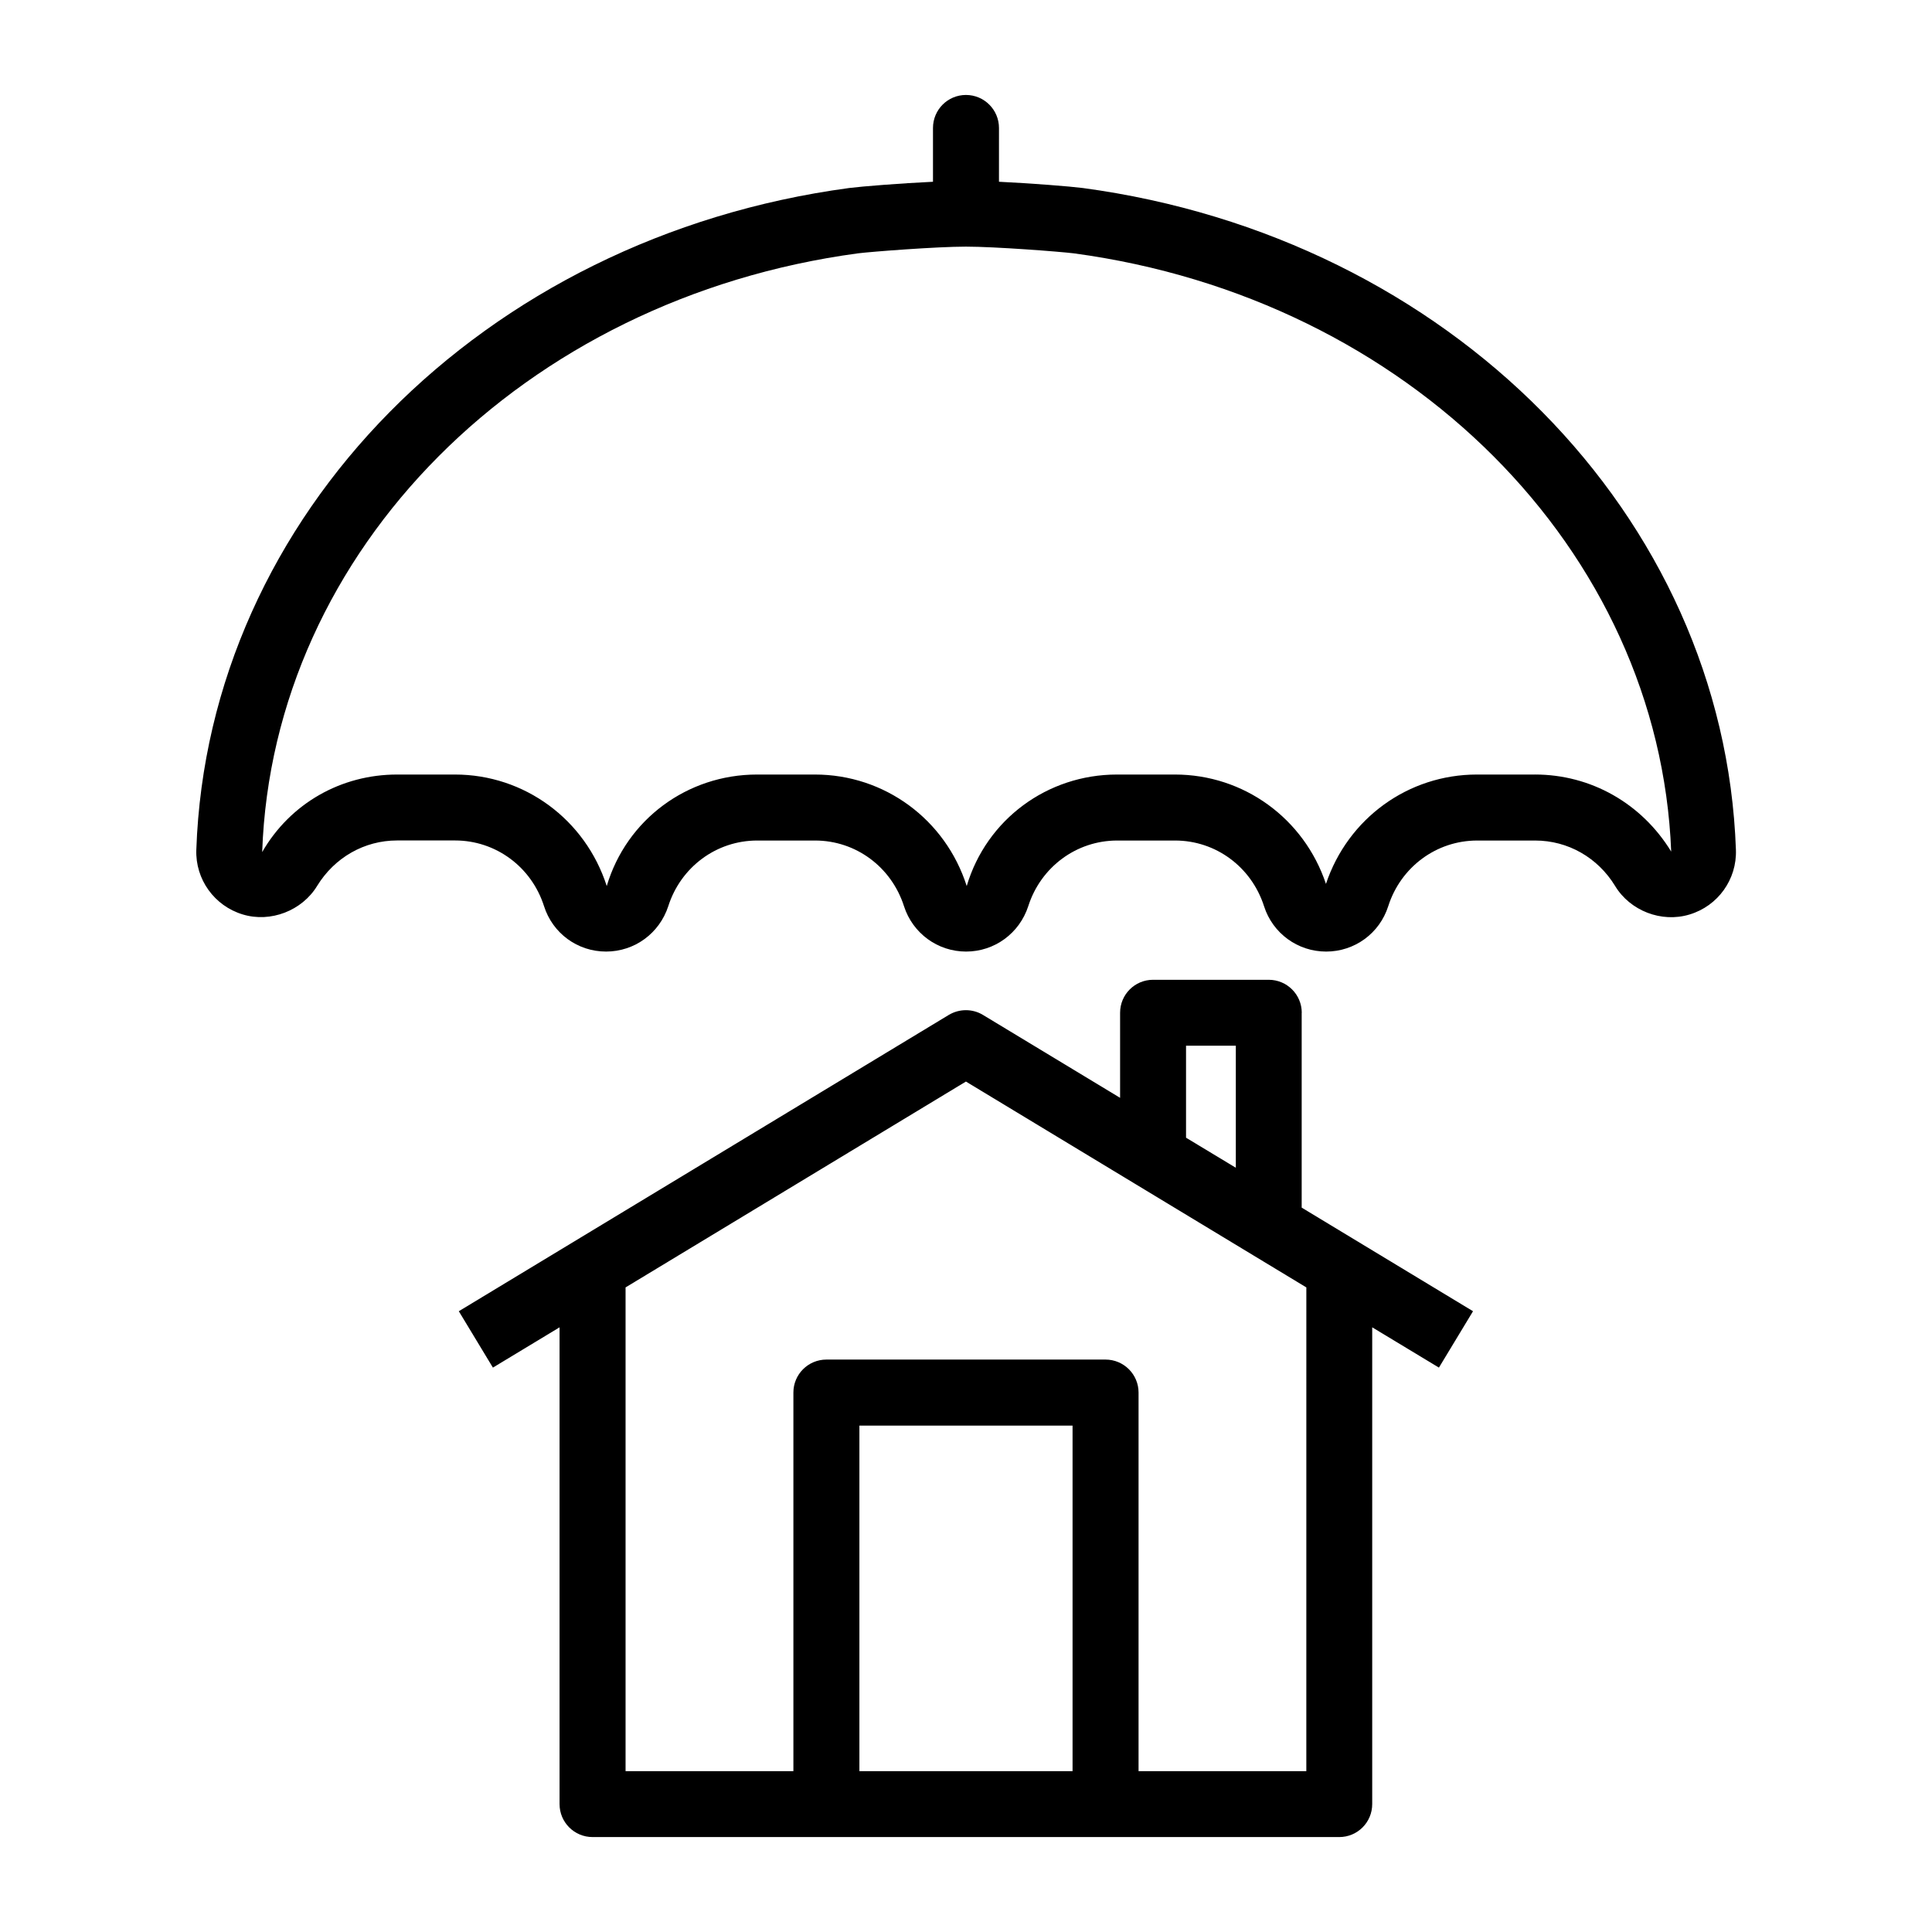
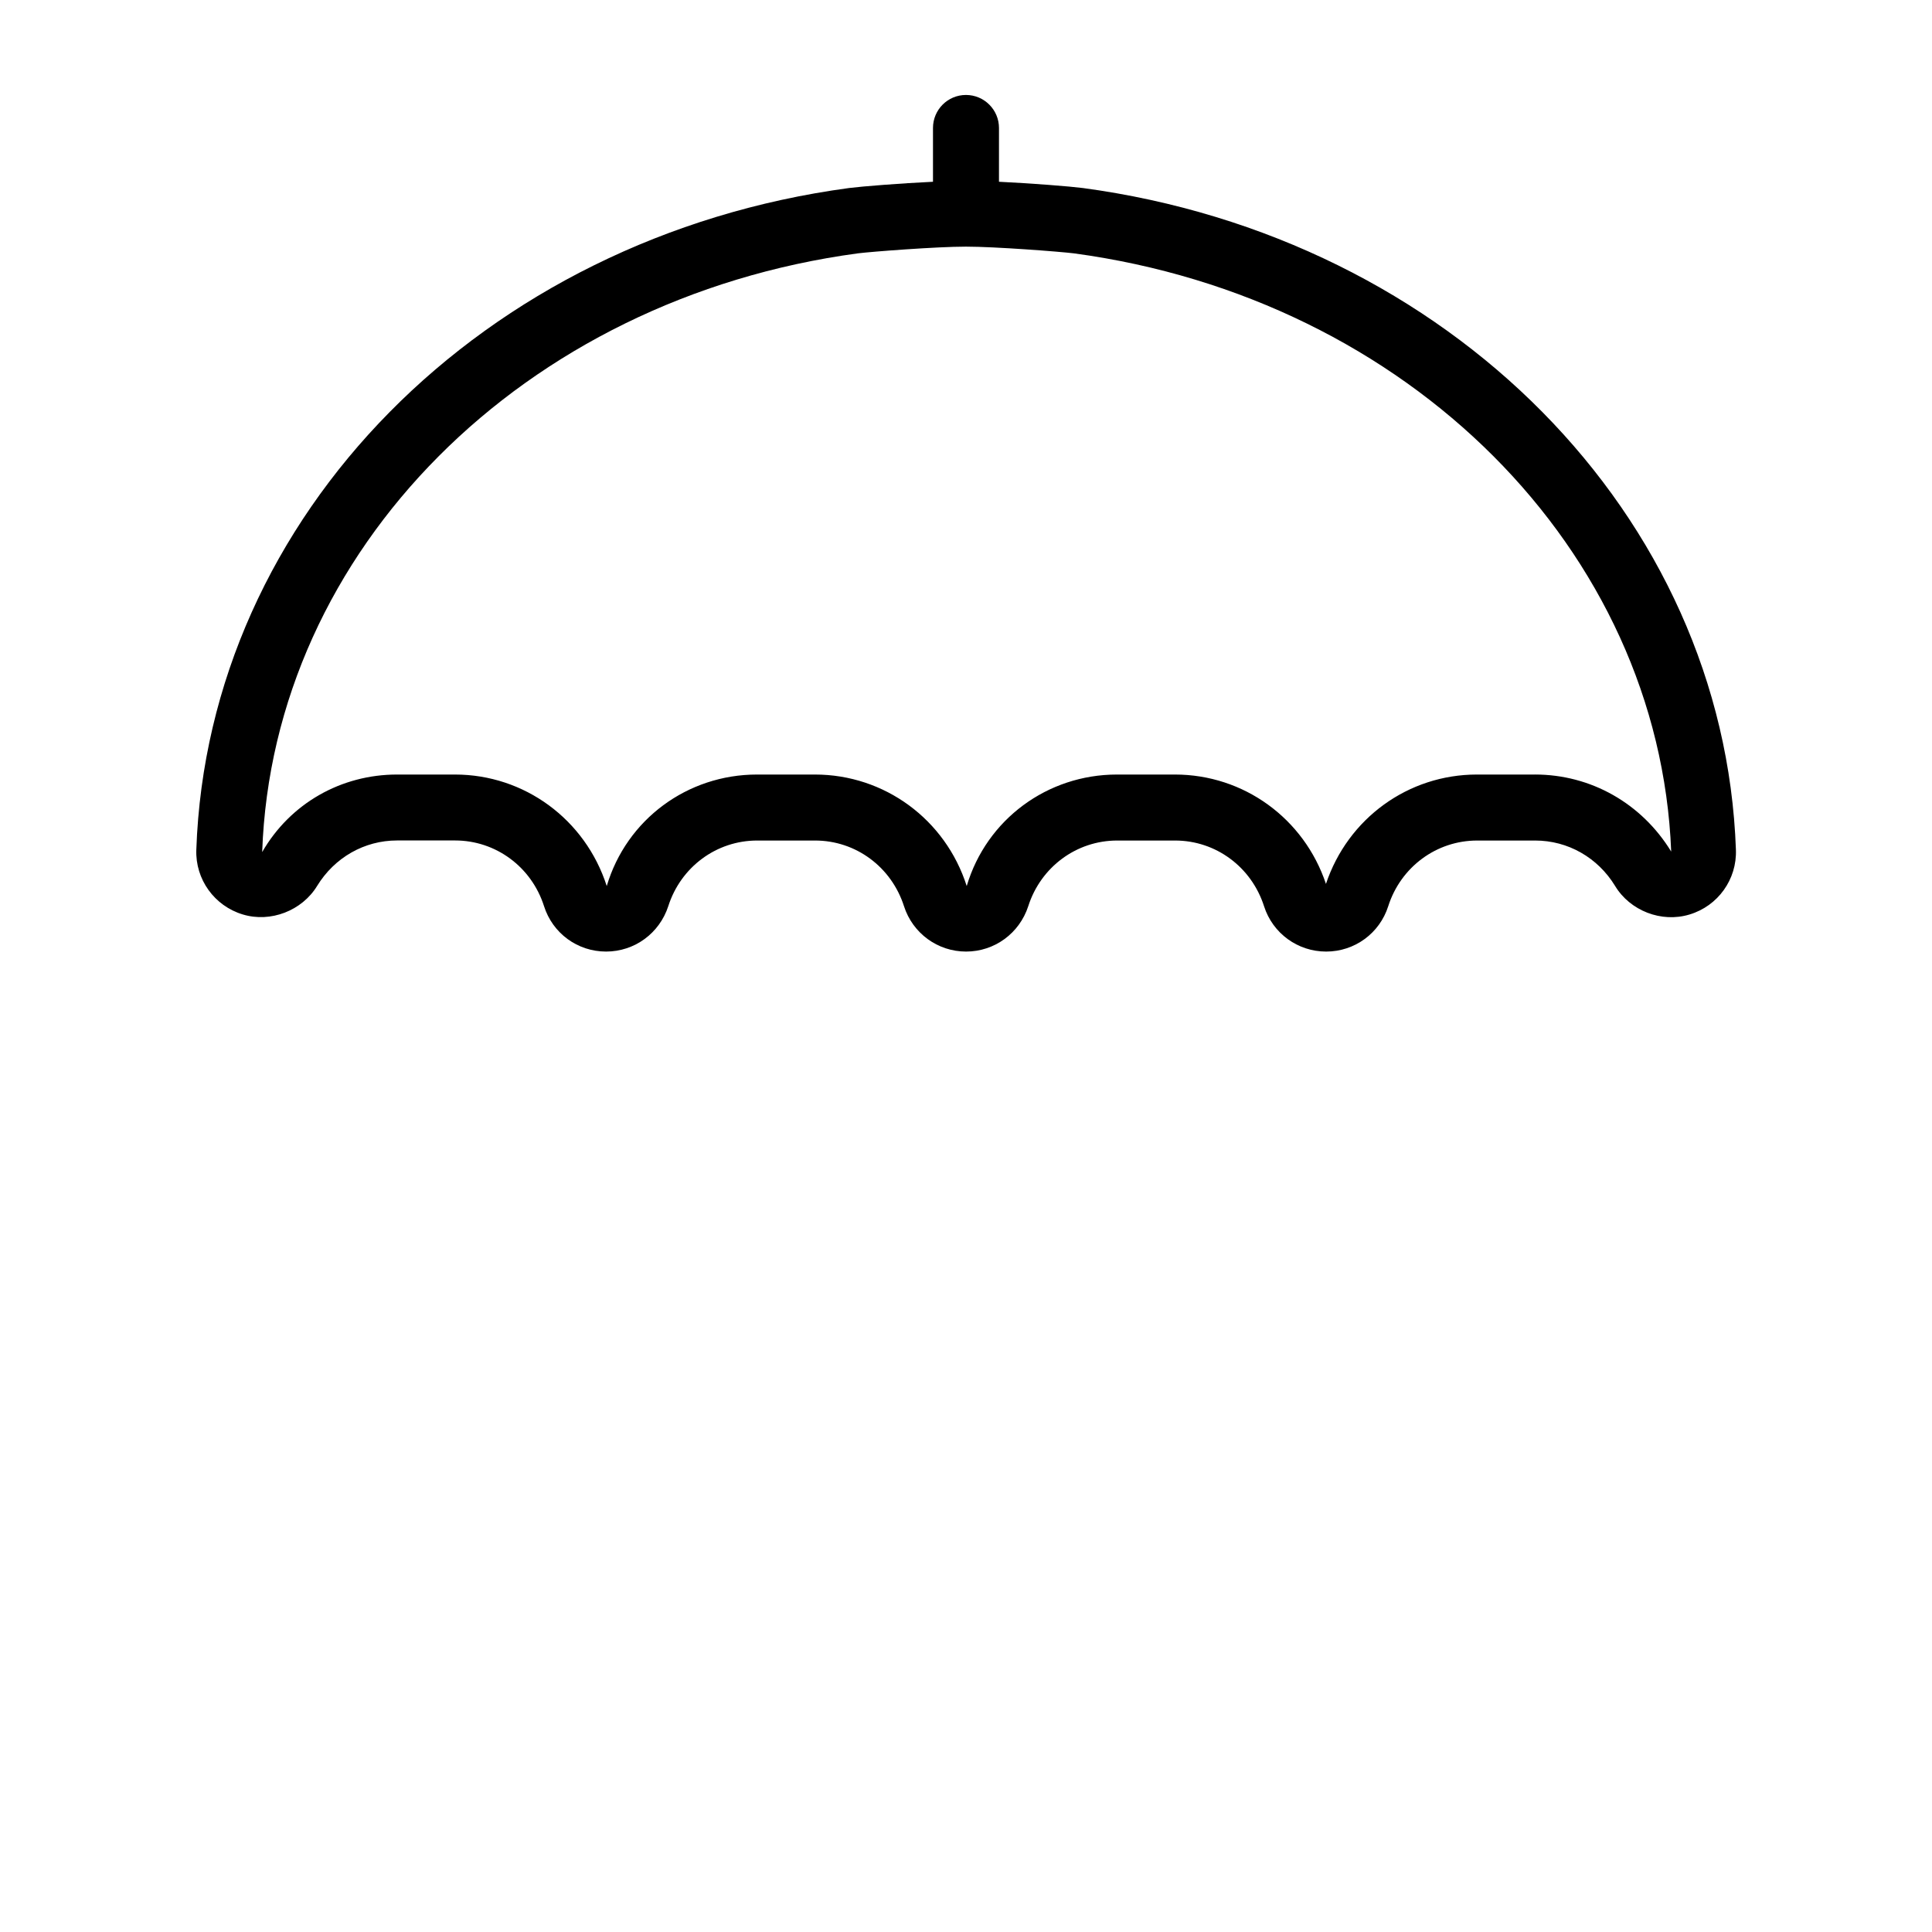
<svg xmlns="http://www.w3.org/2000/svg" fill="#000000" width="800px" height="800px" version="1.1" viewBox="144 144 512 512">
  <g>
-     <path d="m488.98 412.39c0-4.832-3.922-8.738-8.754-8.738h-30.652c-4.832 0-8.738 3.906-8.738 8.738v22.547l-36.352-21.98c-2.769-1.668-6.234-1.668-9.035 0l-129.86 78.531 9.035 14.941 17.664-10.676v126.35c0 4.832 3.922 8.738 8.754 8.738h197.87c4.832 0 8.738-3.906 8.738-8.738v-126.35l17.68 10.676 9.035-14.941-45.406-27.457v-51.641zm-30.668 8.738h13.195v32.34l-13.195-7.965zm-86.562 192.25v-91.582h56.488v91.582zm118.44 0h-44.461v-100.34c0-4.832-3.938-8.738-8.754-8.738h-73.965c-4.832 0-8.754 3.906-8.754 8.738v100.34h-44.477v-128.2l90.199-54.555 90.215 54.555z" />
    <path d="m430.89 193.82c-3.289-0.426-13.539-1.242-22.152-1.652l0.004-14.25c0-4.832-3.922-8.754-8.754-8.754s-8.738 3.922-8.738 8.754v14.25c-8.613 0.41-18.863 1.227-22.184 1.652-97.188 13.066-169.97 86.844-173.04 175.37-0.285 7.84 4.785 14.879 12.297 17.145 7.383 2.25 15.711-0.992 19.711-7.543 4.613-7.543 12.531-12.059 21.191-12.059h15.383c10.77 0 20.23 6.992 23.555 17.383 2.281 7.211 8.879 12.059 16.453 12.059 7.543 0 14.137-4.832 16.484-12.027 3.32-10.406 12.785-17.398 23.555-17.398h15.352c10.785 0 20.23 6.992 23.57 17.43 2.312 7.164 8.926 11.996 16.438 11.996 7.543 0 14.137-4.832 16.484-12.027 3.32-10.406 12.801-17.398 23.555-17.398h15.367c10.77 0 20.23 6.992 23.57 17.43 2.297 7.164 8.91 11.996 16.453 11.996 7.559 0 14.168-4.848 16.453-12.027 3.32-10.406 12.801-17.398 23.555-17.398h15.383c8.676 0 16.578 4.504 21.176 12.027 3.953 6.566 12.281 9.84 19.727 7.574 7.543-2.266 12.578-9.305 12.297-17.145-3.117-88.543-75.902-162.32-173.14-175.39zm119.89 155.44h-15.383c-18.199 0-34.195 11.602-40.004 28.984-5.809-17.383-21.82-28.984-40.02-28.984h-15.367c-18.422 0-34.559 11.871-39.816 29.551-5.637-17.68-21.805-29.551-40.227-29.551h-15.352c-18.422 0-34.559 11.871-39.816 29.551-5.684-17.68-21.836-29.551-40.227-29.551h-15.348c-14.785 0-28.293 7.621-35.738 20.547 2.785-79.996 69.195-146.72 157.89-158.67 3.684-0.457 20.859-1.777 28.605-1.777 7.746 0 24.938 1.324 28.59 1.777 88.75 11.949 155.16 78.672 158.32 158.54-7.82-12.785-21.297-20.422-36.113-20.422z" />
  </g>
</svg>